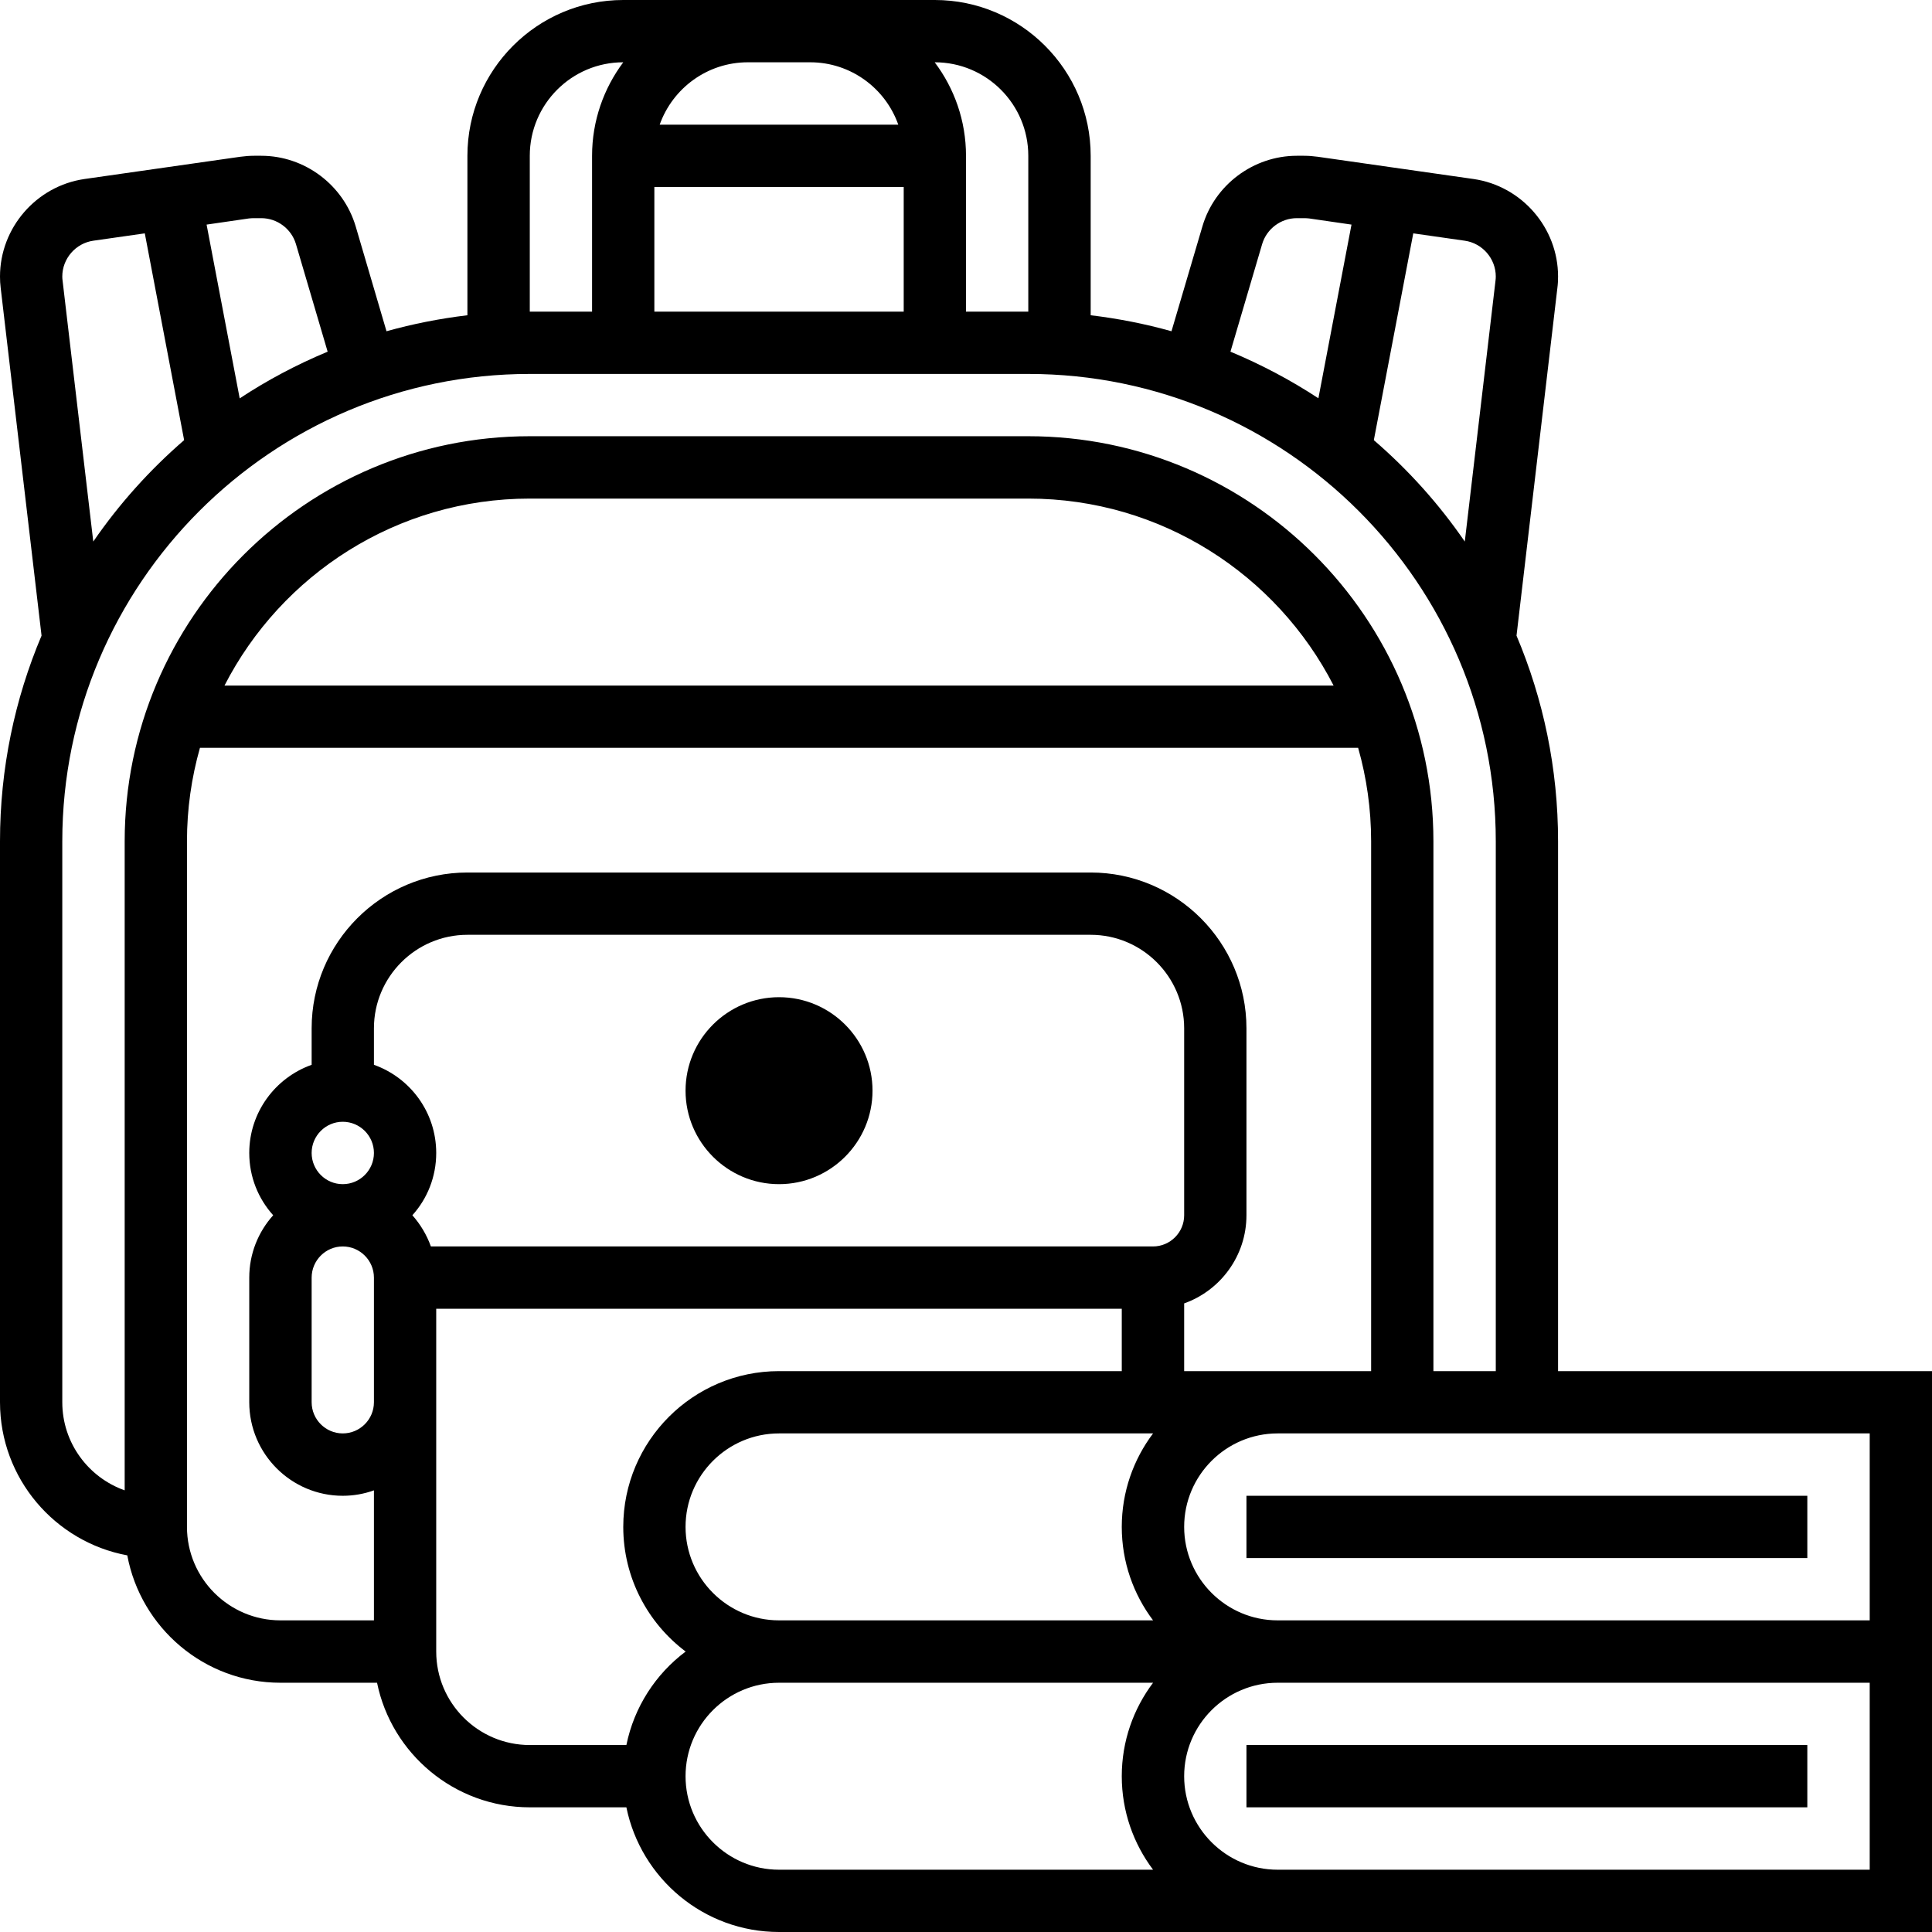
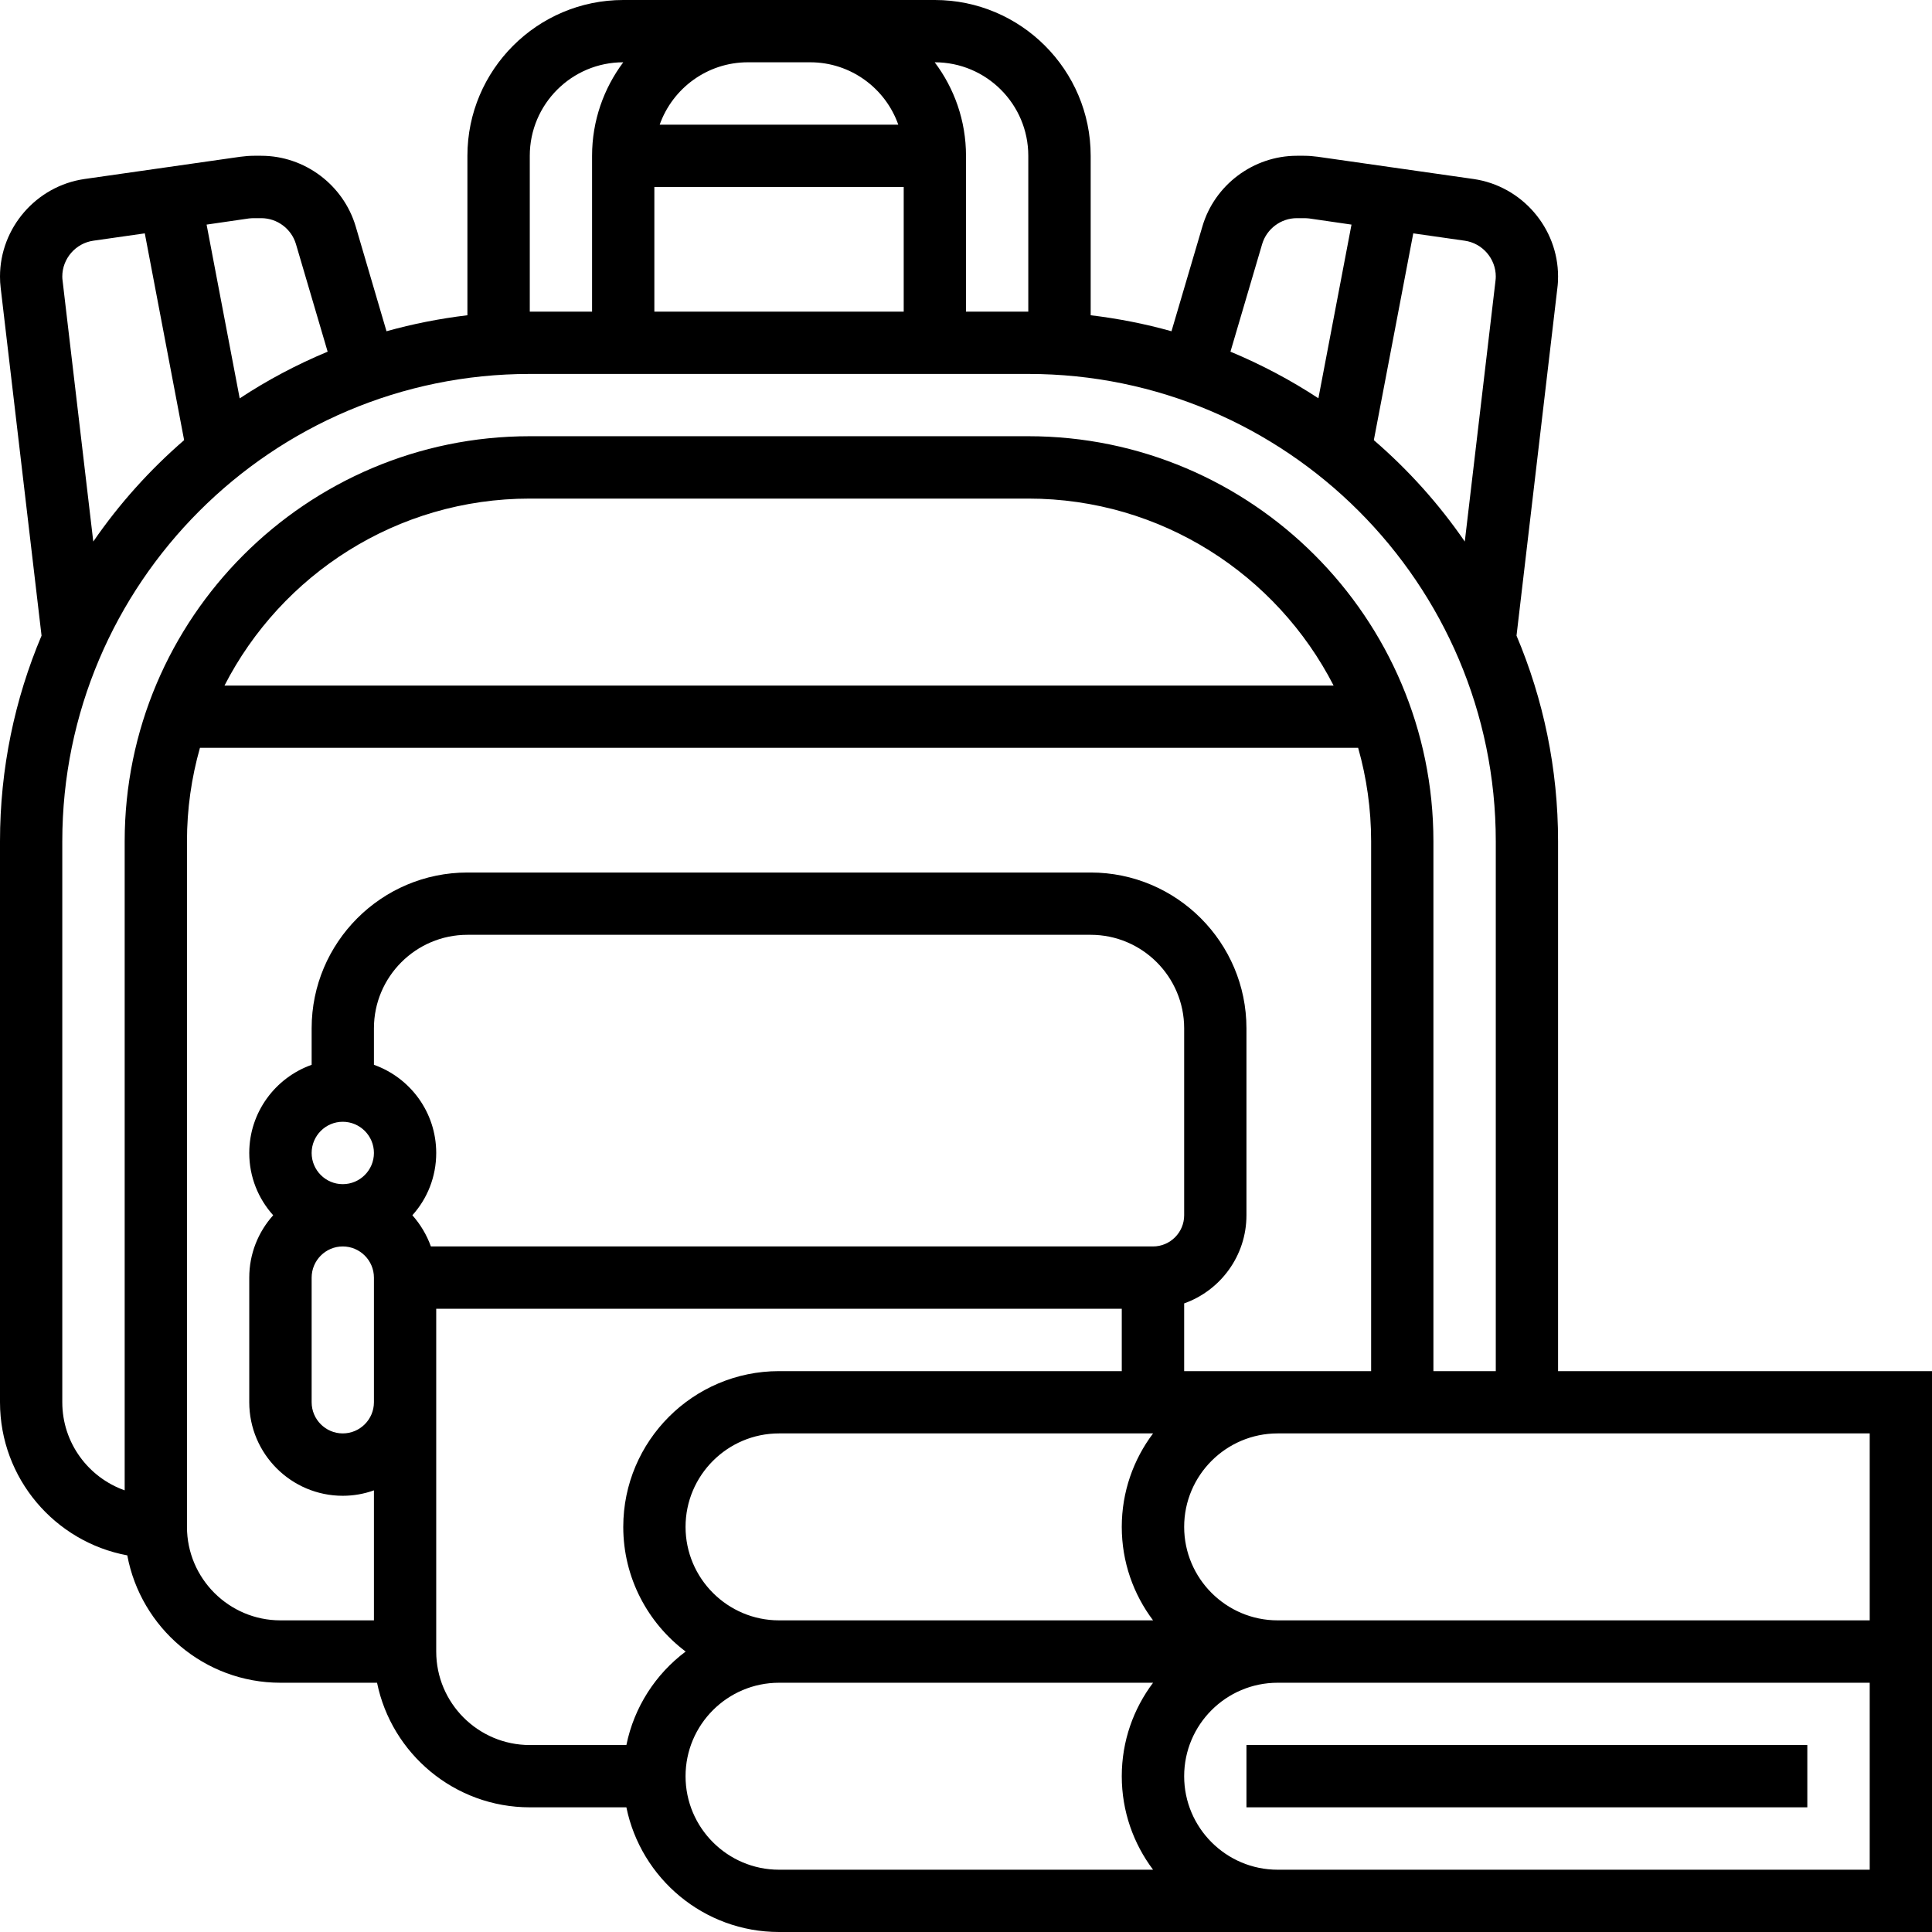
<svg xmlns="http://www.w3.org/2000/svg" width="100" zoomAndPan="magnify" viewBox="0 0 75 75" height="100" preserveAspectRatio="xMidYMid meet" version="1.0">
-   <path d="M 30.242 45.969 C 28.242 45.969 26.613 44.34 26.613 42.34 C 26.613 40.336 28.242 38.711 30.242 38.711 C 32.242 38.711 33.871 40.336 33.871 42.34 C 33.871 44.34 32.242 45.969 30.242 45.969 Z M 30.242 45.969 " fill-opacity="1" fill-rule="nonzero" />
  <path d="M 48.387 67.742 L 70.16 67.742 L 70.16 70.16 L 48.387 70.16 Z M 48.387 67.742 " fill-opacity="1" fill-rule="nonzero" />
  <path d="M 60.484 53.227 L 60.484 32.66 C 60.484 29.832 59.91 27.133 58.871 24.676 L 60.457 11.18 C 60.477 11.035 60.484 10.883 60.484 10.734 C 60.484 8.844 59.074 7.219 57.203 6.949 L 51.16 6.086 C 50.984 6.062 50.801 6.047 50.621 6.047 L 50.344 6.047 C 48.66 6.047 47.148 7.176 46.676 8.793 L 45.477 12.859 C 44.461 12.574 43.414 12.367 42.34 12.238 L 42.34 6.047 C 42.34 2.715 39.625 0 36.289 0 L 24.195 0 C 20.859 0 18.145 2.715 18.145 6.047 L 18.145 12.238 C 17.07 12.367 16.023 12.574 15.004 12.859 L 13.809 8.793 C 13.332 7.176 11.824 6.047 10.141 6.047 L 9.863 6.047 C 9.684 6.047 9.5 6.062 9.324 6.086 L 3.281 6.949 C 1.41 7.219 0 8.844 0 10.734 C 0 10.883 0.008 11.035 0.027 11.18 L 1.613 24.676 C 0.574 27.133 0 29.832 0 32.66 L 0 54.434 C 0 57.391 2.133 59.859 4.941 60.379 C 5.465 63.188 7.93 65.324 10.887 65.324 L 14.637 65.324 C 15.199 68.078 17.645 70.16 20.566 70.16 L 24.316 70.16 C 24.879 72.918 27.32 75 30.242 75 L 75 75 L 75 53.227 Z M 58.066 10.734 C 58.066 10.789 58.062 10.844 58.055 10.898 L 56.863 21.023 C 55.859 19.562 54.672 18.242 53.332 17.086 L 54.863 9.059 L 56.859 9.344 C 57.547 9.441 58.066 10.039 58.066 10.734 Z M 48.996 9.477 C 49.172 8.883 49.723 8.469 50.344 8.469 L 50.621 8.469 C 50.688 8.469 50.754 8.473 50.82 8.48 L 52.465 8.719 L 51.18 15.461 C 50.109 14.758 48.965 14.152 47.766 13.652 Z M 39.918 6.047 L 39.918 12.098 L 37.5 12.098 L 37.5 6.047 C 37.5 4.688 37.047 3.43 36.285 2.418 L 36.289 2.418 C 38.293 2.418 39.918 4.047 39.918 6.047 Z M 25.402 7.258 L 35.082 7.258 L 35.082 12.098 L 25.402 12.098 Z M 31.453 2.418 C 33.027 2.418 34.375 3.43 34.871 4.84 L 25.609 4.84 C 26.109 3.43 27.457 2.418 29.031 2.418 Z M 20.566 6.047 C 20.566 4.047 22.191 2.418 24.195 2.418 C 23.438 3.43 22.984 4.688 22.984 6.047 L 22.984 12.098 L 20.566 12.098 Z M 9.664 8.48 C 9.73 8.473 9.797 8.469 9.863 8.469 L 10.141 8.469 C 10.762 8.469 11.312 8.883 11.488 9.473 L 12.719 13.652 C 11.52 14.152 10.375 14.758 9.305 15.465 L 8.02 8.719 Z M 2.43 10.898 C 2.422 10.844 2.418 10.789 2.418 10.734 C 2.418 10.039 2.938 9.441 3.625 9.344 L 5.621 9.059 L 7.148 17.086 C 5.812 18.242 4.625 19.562 3.621 21.023 Z M 4.84 32.66 L 4.84 57.855 C 3.43 57.355 2.418 56.012 2.418 54.434 L 2.418 32.66 C 2.418 22.656 10.559 14.516 20.566 14.516 L 39.918 14.516 C 49.926 14.516 58.066 22.656 58.066 32.66 L 58.066 53.227 L 55.645 53.227 L 55.645 32.66 C 55.645 23.988 48.59 16.934 39.918 16.934 L 20.566 16.934 C 11.895 16.934 4.84 23.988 4.84 32.66 Z M 51.77 26.613 L 8.715 26.613 C 10.922 22.309 15.402 19.355 20.566 19.355 L 39.918 19.355 C 45.078 19.355 49.562 22.309 51.77 26.613 Z M 7.258 59.273 L 7.258 32.66 C 7.258 31.402 7.434 30.188 7.762 29.031 L 52.723 29.031 C 53.051 30.188 53.227 31.402 53.227 32.66 L 53.227 53.227 L 45.969 53.227 L 45.969 50.598 C 47.375 50.098 48.387 48.754 48.387 47.176 L 48.387 39.918 C 48.387 36.586 45.676 33.871 42.34 33.871 L 18.145 33.871 C 14.809 33.871 12.098 36.586 12.098 39.918 L 12.098 41.336 C 10.688 41.836 9.676 43.18 9.676 44.758 C 9.676 45.688 10.027 46.535 10.605 47.176 C 10.027 47.82 9.676 48.668 9.676 49.598 L 9.676 54.434 C 9.676 56.438 11.305 58.066 13.305 58.066 C 13.73 58.066 14.137 57.992 14.516 57.855 L 14.516 62.902 L 10.887 62.902 C 8.887 62.902 7.258 61.273 7.258 59.273 Z M 26.613 59.273 C 26.613 57.273 28.242 55.645 30.242 55.645 L 44.762 55.645 C 44 56.656 43.547 57.914 43.547 59.273 C 43.547 60.637 44 61.891 44.762 62.902 L 30.242 62.902 C 28.242 62.902 26.613 61.273 26.613 59.273 Z M 12.098 44.758 C 12.098 44.09 12.641 43.547 13.305 43.547 C 13.973 43.547 14.516 44.09 14.516 44.758 C 14.516 45.426 13.973 45.969 13.305 45.969 C 12.641 45.969 12.098 45.426 12.098 44.758 Z M 12.098 49.598 C 12.098 48.93 12.641 48.387 13.305 48.387 C 13.973 48.387 14.516 48.93 14.516 49.598 L 14.516 54.434 C 14.516 55.102 13.973 55.645 13.305 55.645 C 12.641 55.645 12.098 55.102 12.098 54.434 Z M 16.727 48.387 C 16.566 47.938 16.32 47.527 16.008 47.176 C 16.586 46.535 16.934 45.688 16.934 44.758 C 16.934 43.18 15.926 41.836 14.516 41.336 L 14.516 39.918 C 14.516 37.918 16.145 36.289 18.145 36.289 L 42.34 36.289 C 44.34 36.289 45.969 37.918 45.969 39.918 L 45.969 47.176 C 45.969 47.844 45.426 48.387 44.758 48.387 Z M 24.316 67.742 L 20.566 67.742 C 18.562 67.742 16.934 66.113 16.934 64.113 L 16.934 50.805 L 43.547 50.805 L 43.547 53.227 L 30.242 53.227 C 26.906 53.227 24.195 55.938 24.195 59.273 C 24.195 61.25 25.148 63.008 26.617 64.113 C 25.453 64.984 24.617 66.266 24.316 67.742 Z M 26.613 68.953 C 26.613 66.949 28.242 65.324 30.242 65.324 L 44.762 65.324 C 44 66.336 43.547 67.59 43.547 68.953 C 43.547 70.312 44 71.57 44.762 72.582 L 30.242 72.582 C 28.242 72.582 26.613 70.953 26.613 68.953 Z M 72.582 72.582 L 49.598 72.582 C 47.598 72.582 45.969 70.953 45.969 68.953 C 45.969 66.949 47.598 65.324 49.598 65.324 L 72.582 65.324 Z M 52.016 62.902 L 49.598 62.902 C 47.598 62.902 45.969 61.273 45.969 59.273 C 45.969 57.273 47.598 55.645 49.598 55.645 L 72.582 55.645 L 72.582 62.902 Z M 52.016 62.902 " fill-opacity="1" fill-rule="nonzero" />
-   <path d="M 48.387 58.066 L 70.16 58.066 L 70.16 60.484 L 48.387 60.484 Z M 48.387 58.066 " fill-opacity="1" fill-rule="nonzero" />
</svg>